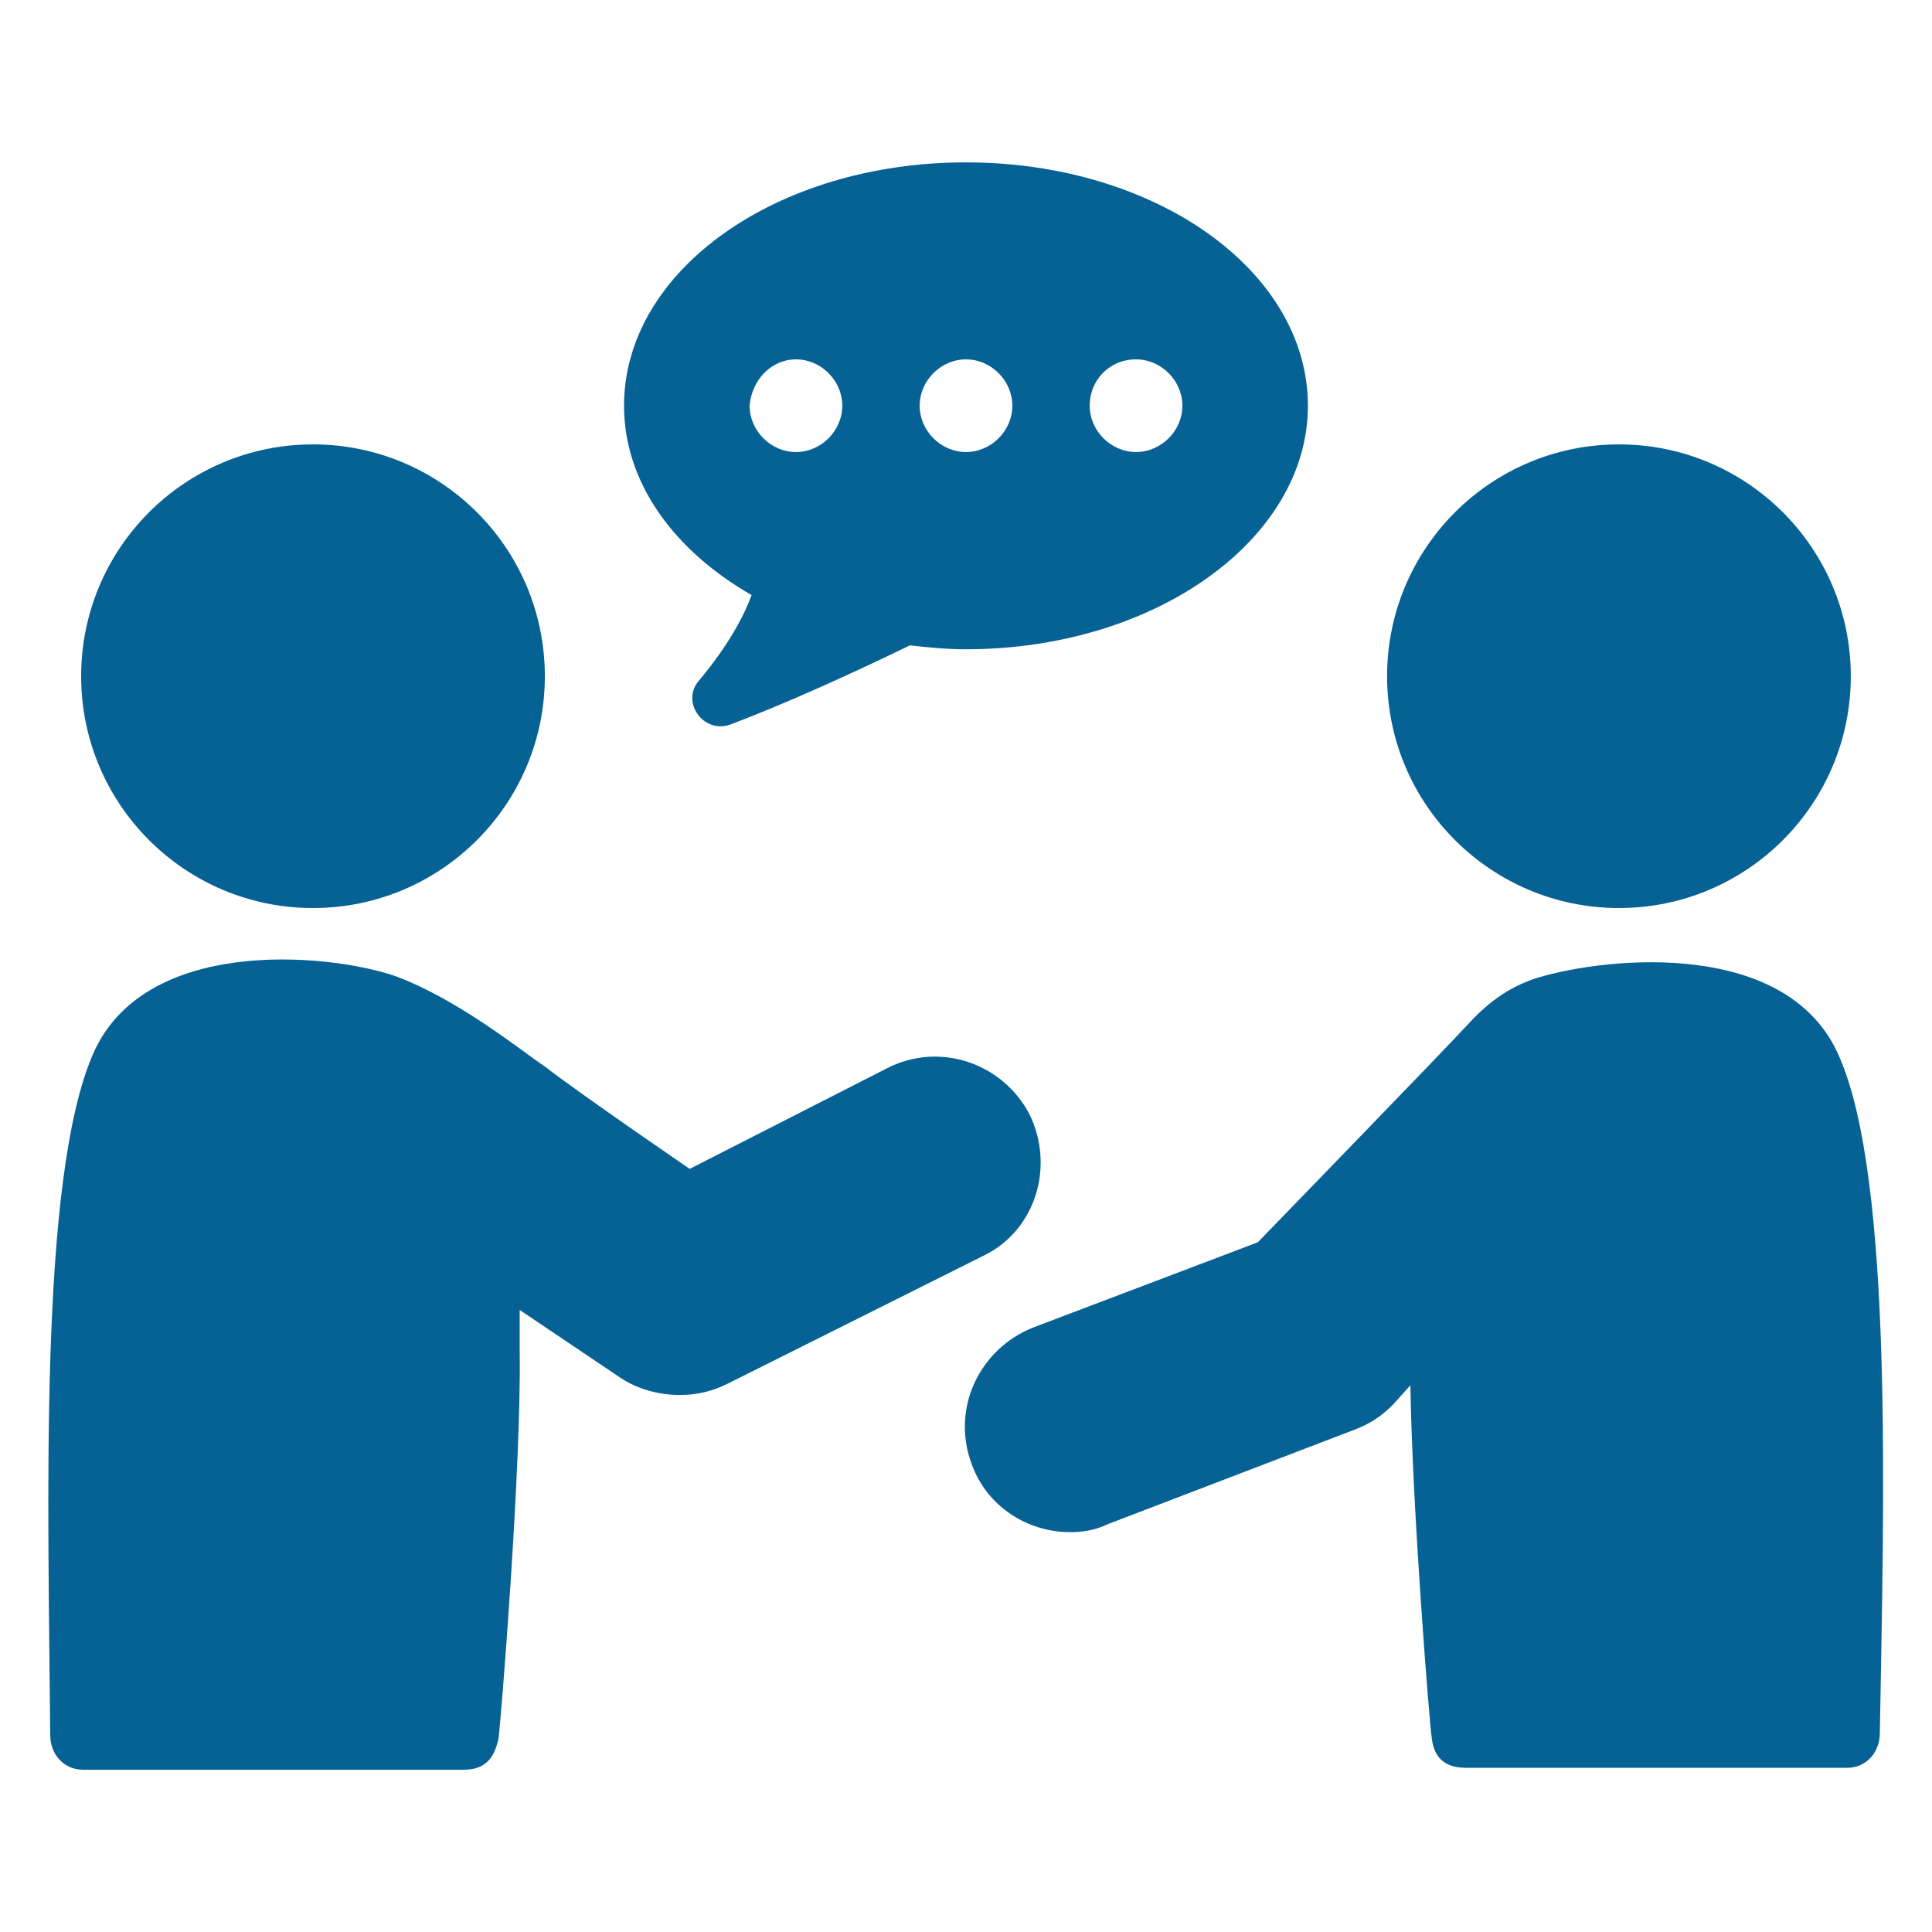
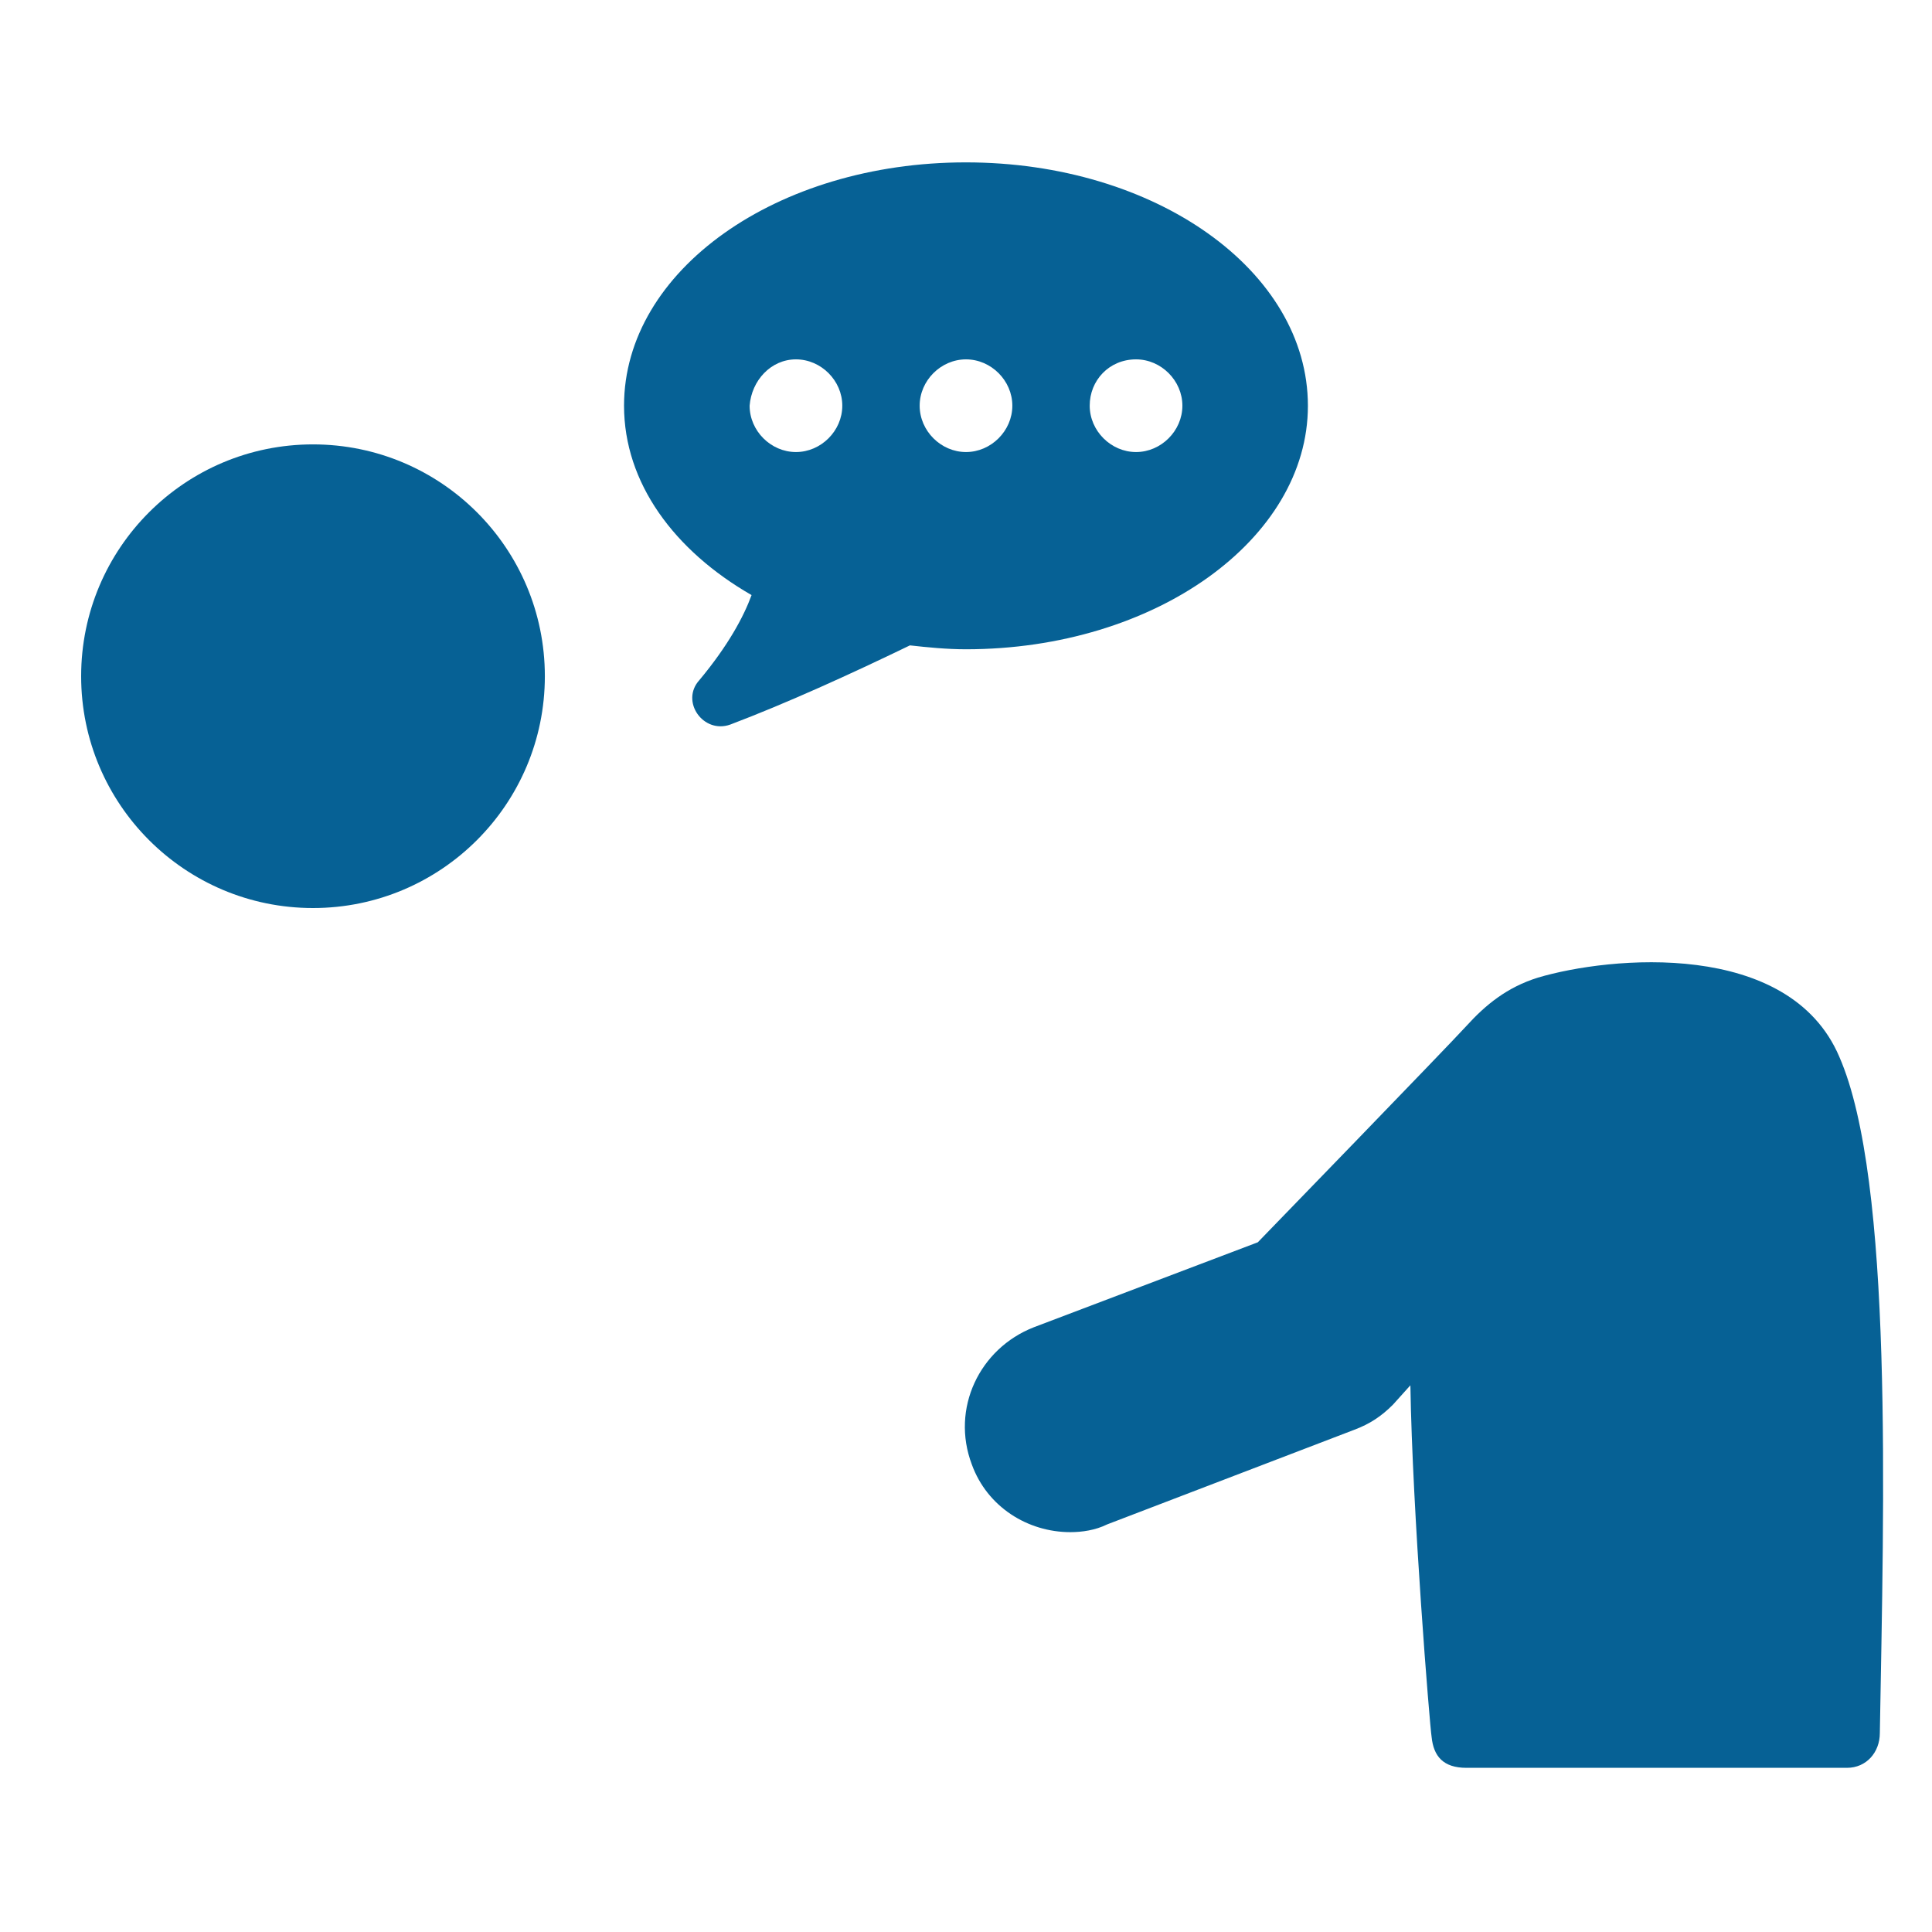
<svg xmlns="http://www.w3.org/2000/svg" width="128pt" height="128pt" version="1.1" viewBox="0 0 128 128">
  <g fill="#066195">
    <path d="m49.793 39.426c-0.512 1.406-1.535 3.328-3.457 5.633-1.281 1.406 0.258 3.586 2.047 2.945 3.711-1.406 7.938-3.328 11.902-5.246 1.152 0.129 2.434 0.258 3.711 0.258 12.543 0 22.656-7.297 22.656-16.129 0-8.961-10.113-16.129-22.656-16.129-12.539-0.004-22.652 7.164-22.652 16.121 0 5.121 3.328 9.602 8.449 12.547zm25.473-15.617c1.664 0 3.07 1.406 3.07 3.07 0 1.664-1.406 3.07-3.07 3.07s-3.07-1.406-3.07-3.07c-0.004-1.664 1.277-3.07 3.07-3.07zm-11.266 0c1.664 0 3.07 1.406 3.07 3.07 0 1.664-1.406 3.07-3.07 3.07s-3.07-1.406-3.07-3.07c0-1.664 1.406-3.07 3.07-3.07zm-11.266 0c1.664 0 3.07 1.406 3.07 3.07 0 1.664-1.406 3.07-3.07 3.07s-3.07-1.406-3.07-3.07c0.129-1.664 1.406-3.07 3.07-3.07z" />
    <path d="m121.86 70.016c-3.328-7.809-15.23-6.656-19.969-5.246-2.047 0.641-3.457 1.793-4.734 3.199-1.281 1.406-13.824 14.336-13.824 14.336l-14.848 5.633c-3.586 1.406-5.504 5.375-4.098 9.09 1.023 2.816 3.711 4.481 6.527 4.481 0.77 0 1.664-0.129 2.434-0.512l16.383-6.273c1.023-0.383 1.793-0.895 2.559-1.664l1.152-1.281c0.129 8.32 1.281 22.527 1.406 23.297 0.129 1.281 0.77 2.047 2.305 2.047h25.215c1.281 0 2.176-1.023 2.176-2.305 0.262-15.23 0.902-36.609-2.684-44.801z" />
-     <path d="m122.62 44.801c0 8.48-6.879 15.359-15.359 15.359-8.484 0-15.363-6.879-15.363-15.359 0-8.484 6.879-15.359 15.363-15.359 8.48 0 15.359 6.875 15.359 15.359" />
    <path d="m36.098 44.801c0 8.48-6.879 15.359-15.363 15.359-8.48 0-15.359-6.879-15.359-15.359 0-8.484 6.879-15.359 15.359-15.359 8.484 0 15.363 6.875 15.363 15.359" />
-     <path d="m68.223 73.855c-1.793-3.457-6.016-4.863-9.473-3.07l-13.055 6.656s-7.297-4.992-9.602-6.785c-1.535-1.023-5.762-4.481-9.984-6.016-4.609-1.535-16.641-2.559-19.969 5.246-3.582 8.32-2.941 29.699-2.812 45.059 0 1.281 0.895 2.305 2.176 2.305h25.215c1.535 0 2.047-0.895 2.305-2.047 0.129-0.77 1.535-18.047 1.406-25.727v-2.688l6.656 4.481c1.152 0.77 2.559 1.152 3.969 1.152 1.152 0 2.176-0.258 3.199-0.77l16.898-8.453c3.457-1.664 4.734-5.887 3.07-9.344z" />
  </g>
</svg>